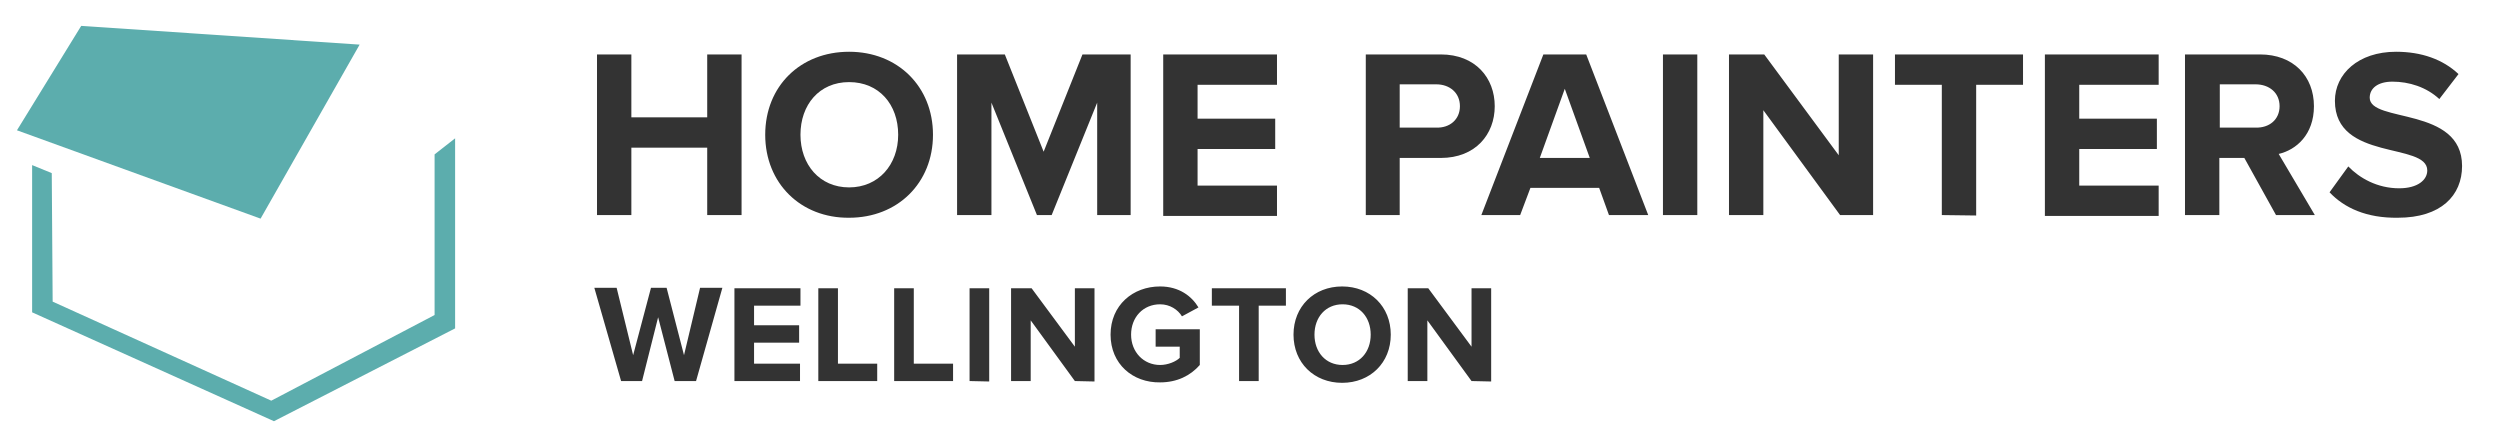
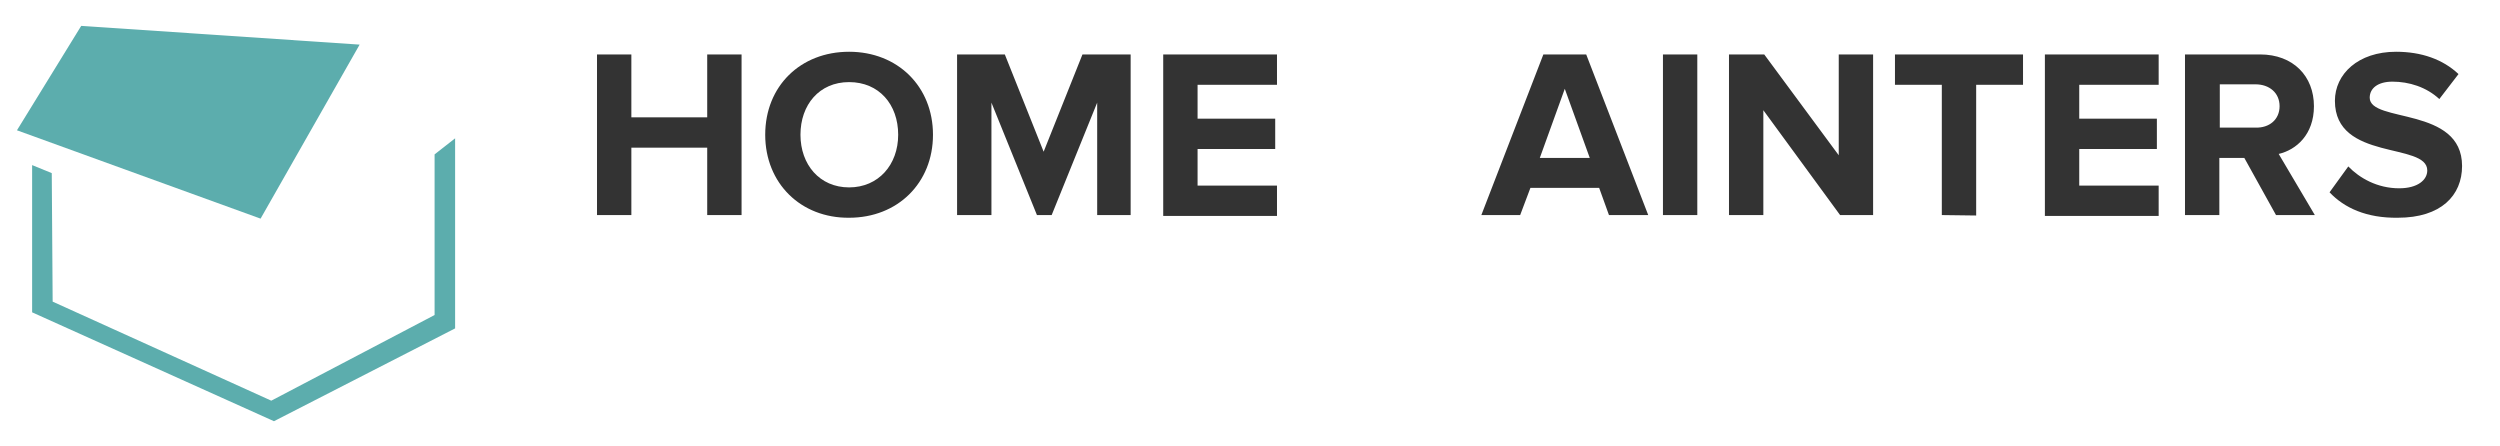
<svg xmlns="http://www.w3.org/2000/svg" id="Layer_1" viewBox="0 0 560.3 100">
  <style>.st0{fill:#5cadad}.st1{enable-background:new}.st2{fill:#333}</style>
  <path class="st0" d="M3.8 29.2L58.4 49l22.2-39-62.4-4.2z" />
  <path class="st0" d="M97.4 34.6v36L60.8 89.8l-49-22.2-.2-28.8L7.2 37v33l54.2 24.4L102 73.6V31z" />
  <g class="st1">
    <path class="st2" d="M158.5 48.2V33.1h-17v15.1h-7.7v-36h7.7v14.1h17V12.2h7.7v36h-7.7zM171.5 30.2c0-10.9 7.9-18.6 18.8-18.6s18.8 7.8 18.8 18.6-7.9 18.6-18.8 18.6c-10.8.1-18.8-7.7-18.8-18.6zm29.8 0c0-6.8-4.3-11.8-11-11.8s-10.9 5.1-10.9 11.8S183.7 42 190.3 42s11-5.1 11-11.8zM245.9 48.2V23l-10.2 25.2h-3.3L222.2 23v25.2h-7.7v-36h10.7l8.7 21.8 8.7-21.8h10.8v36h-7.5zM260.7 48.2v-36h25.5V19h-17.8v7.6h17.4v6.8h-17.4v8.2h17.8v6.8h-25.5v-.2z" />
  </g>
-   <path class="st1 st2" d="M306.1 48.2v-36h16.8c7.8 0 12.1 5.3 12.1 11.6s-4.3 11.6-12.1 11.6h-9.2v12.8h-7.6zm21.1-24.4c0-3-2.3-4.9-5.3-4.9h-8.2v9.7h8.2c3 .1 5.3-1.8 5.3-4.8z" />
  <g class="st1">
    <path class="st2" d="M360.6 48.2l-2.2-6.1H343l-2.3 6.1H332l13.9-36h9.6l13.9 36h-8.8zm-9.9-28.3l-5.6 15.5h11.2l-5.6-15.5zM372.7 48.2v-36h7.7v36h-7.7zM412.4 48.2l-17.2-23.5v23.5h-7.7v-36h7.9l16.7 22.6V12.2h7.7v36h-7.4zM435.2 48.2V19h-10.5v-6.8h28.7V19h-10.5v29.3l-7.7-.1zM458.3 48.2v-36h25.5V19H466v7.6h17.4v6.8H466v8.2h17.8v6.8h-25.5v-.2zM510.1 48.2L503 35.4h-5.6v12.8h-7.7v-36h16.8c7.5 0 12.1 4.9 12.1 11.6 0 6.4-4 9.8-7.9 10.7l8.1 13.7h-8.7zm.8-24.4c0-3-2.3-4.9-5.4-4.9h-8v9.7h8c3.1.1 5.4-1.8 5.4-4.8zM522.1 43.1l4.2-5.8c2.5 2.6 6.5 4.9 11.4 4.9 4.2 0 6.3-1.9 6.3-4 0-6.4-20.7-2-20.7-15.6 0-6 5.2-11 13.7-11 5.7 0 10.5 1.7 14 5l-4.3 5.6c-2.9-2.7-6.8-3.9-10.5-3.9-3.3 0-5.1 1.5-5.1 3.6 0 5.7 20.7 1.9 20.7 15.3 0 6.6-4.7 11.6-14.4 11.6-7 .1-12-2.2-15.3-5.7z" />
  </g>
-   <path class="st2" d="M151.2 85.4l-3.7-14.3-3.6 14.3h-4.7l-6-20.9h5l3.7 15.1 4-15.1h3.5l3.9 15.1 3.6-15.1h5L156 85.4h-4.8zM164.6 85.4V64.6h14.8v3.9H169v4.4h10.1v3.9H169v4.7h10.3v3.9h-14.7zM183.4 85.4V64.6h4.4v16.9h8.8v3.9h-13.2zM200.4 85.4V64.6h4.4v16.9h8.8v3.9h-13.2zM217.3 85.4V64.6h4.4v20.9l-4.4-.1zM240.9 85.4L231 71.8v13.6h-4.4V64.6h4.6l9.7 13.1V64.6h4.4v20.9l-4.4-.1zM248.9 75c0-6.6 5-10.8 11.1-10.8 4.3 0 7.1 2.2 8.6 4.7l-3.7 2c-.9-1.5-2.7-2.7-4.9-2.7-3.8 0-6.5 2.9-6.5 6.8s2.8 6.8 6.5 6.8c1.8 0 3.6-.8 4.4-1.6v-2.5H259v-3.9h9.9v8c-2.1 2.4-5.1 3.9-8.9 3.9-6.1.1-11.1-4.1-11.1-10.7zM277.7 85.4V68.5h-6.1v-3.9h16.6v3.9h-6.1v16.9h-4.4zM289.9 75c0-6.3 4.6-10.8 10.9-10.8s10.9 4.5 10.9 10.8-4.6 10.8-10.9 10.8-10.9-4.5-10.9-10.8zm17.3 0c0-3.9-2.5-6.8-6.3-6.8s-6.3 2.9-6.3 6.8 2.5 6.8 6.3 6.8 6.3-2.9 6.3-6.8zM329.8 85.4l-9.9-13.6v13.6h-4.4V64.6h4.6l9.7 13.1V64.6h4.4v20.9l-4.4-.1z" />
</svg>